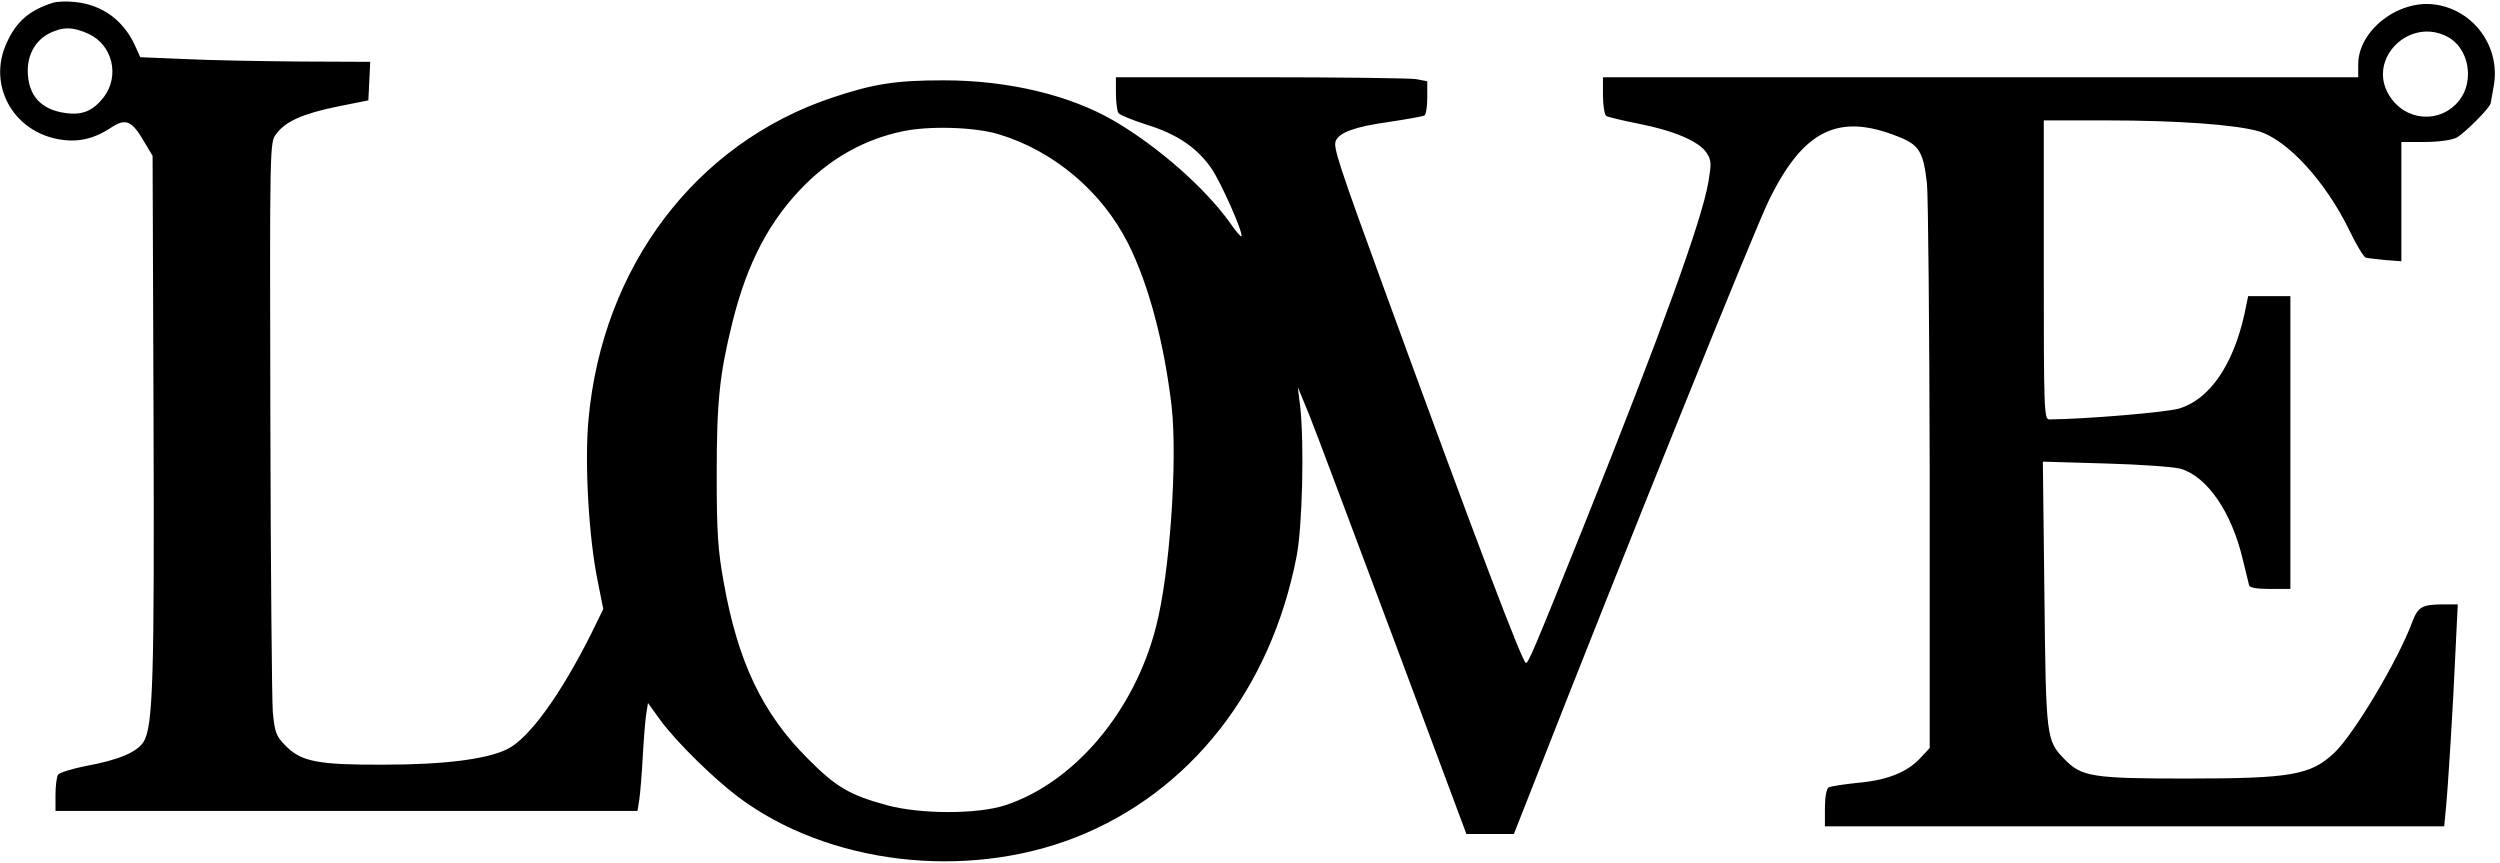
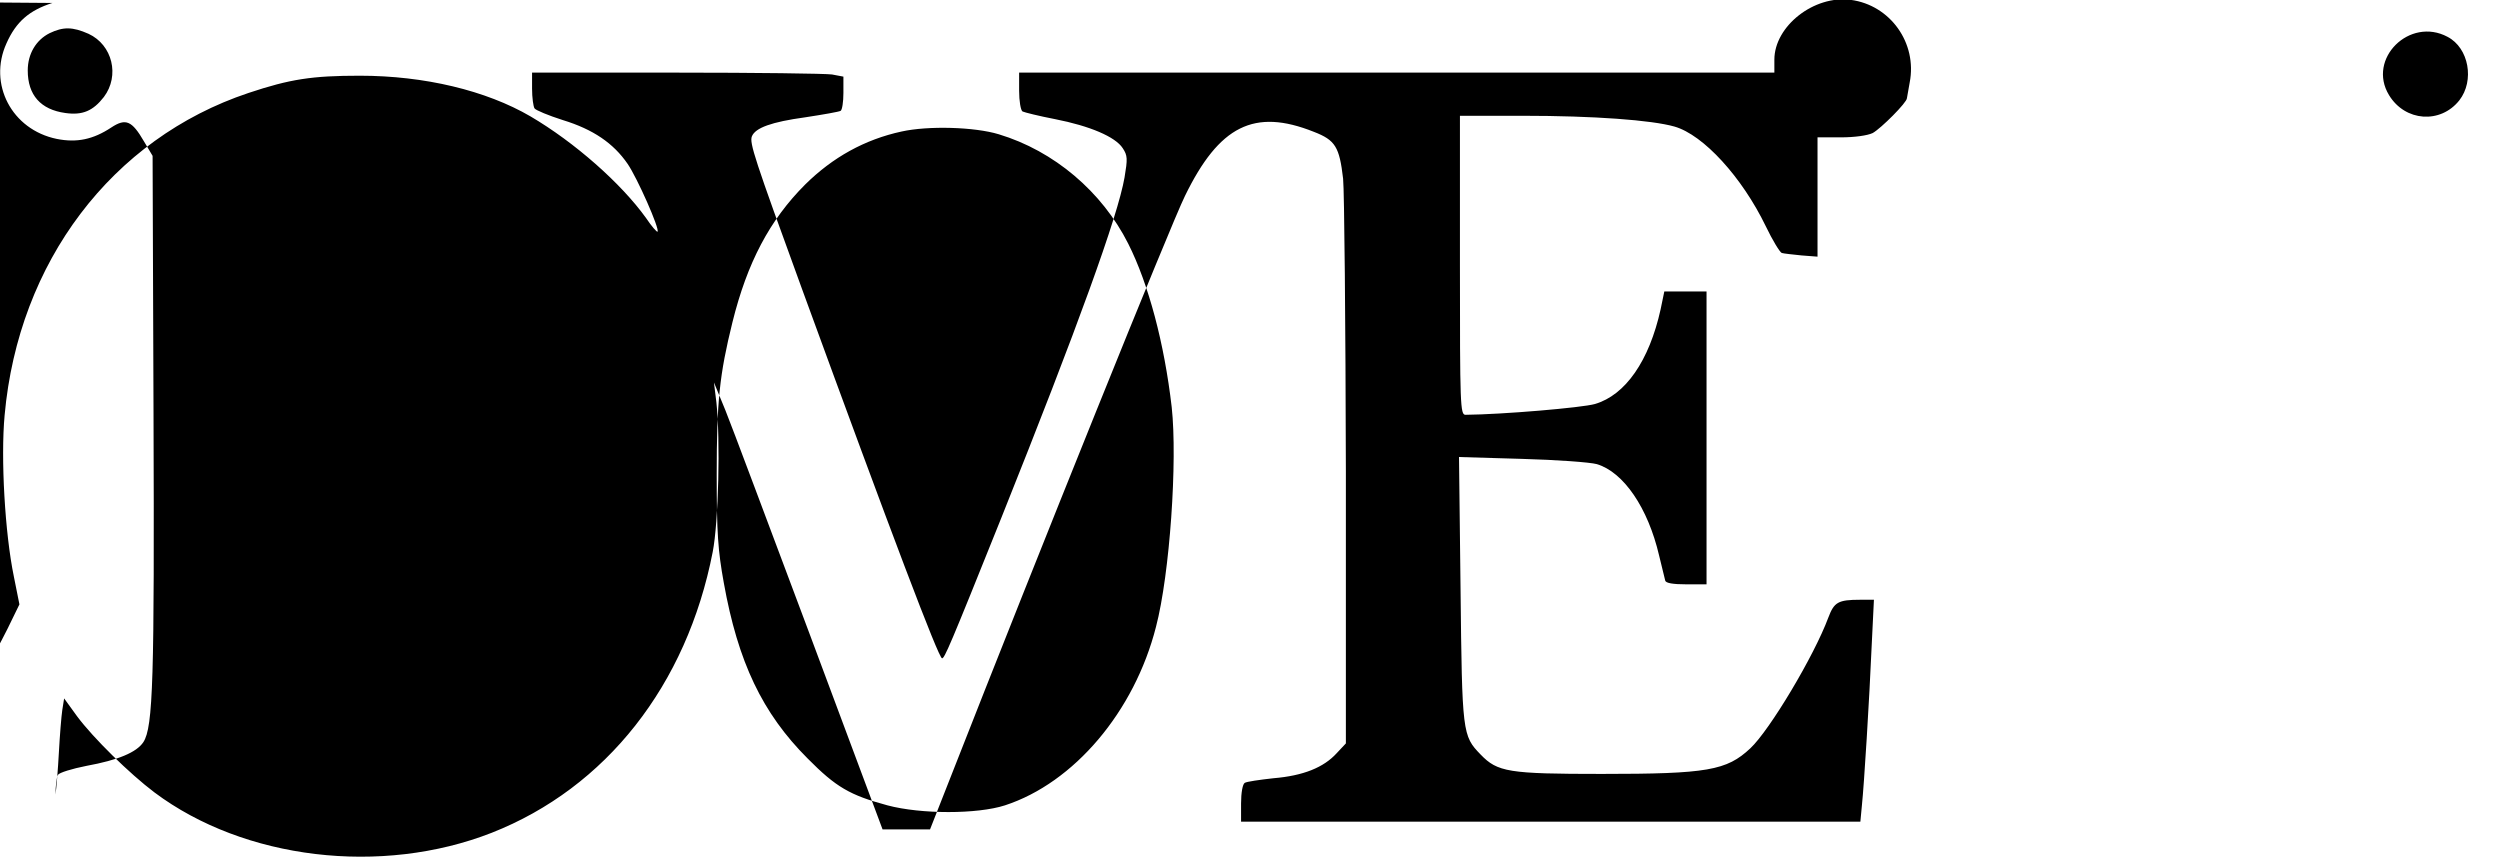
<svg xmlns="http://www.w3.org/2000/svg" version="1.0" width="608pt" height="210pt" viewBox="0 0 811 280" preserveAspectRatio="xMidYMid meet">
  <g transform="translate(0,280) scale(0.1,-0.1)" fill="#000000" stroke="none">
-     <path d="M170 2791 c-75 -24 -118 -61 -149 -131 -60 -132 17 -280 163 -310 65 -13 118 -2 177 37 47 31 67 22 106 -45 l28 -47 3 -838 c3 -858 -1 -1015 -33 -1064 -22 -33 -81 -58 -185 -77 -46 -9 -88 -22 -92 -29 -4 -6 -8 -36 -8 -64 l0 -53 944 0 944 0 6 38 c3 20 8 82 11 137 3 55 8 117 11 137 l6 38 42 -58 c52 -70 170 -186 251 -247 291 -218 736 -271 1094 -131 371 146 633 479 717 911 19 97 25 364 12 485 l-8 65 37 -90 c20 -49 142 -376 273 -725 l237 -635 77 0 77 0 61 155 c299 763 720 1807 766 1900 111 228 225 285 418 208 70 -27 83 -49 95 -152 4 -39 8 -467 9 -951 l0 -881 -30 -32 c-42 -46 -108 -73 -205 -81 -45 -5 -87 -11 -93 -15 -7 -4 -12 -32 -12 -67 l0 -59 1004 0 1005 0 5 53 c7 66 24 339 32 524 l7 143 -44 0 c-73 0 -85 -8 -104 -58 -46 -124 -190 -365 -253 -424 -77 -72 -139 -83 -482 -83 -303 0 -338 6 -393 63 -59 61 -60 68 -65 536 l-5 429 204 -6 c112 -3 221 -11 243 -17 87 -26 166 -142 202 -296 9 -38 18 -75 20 -82 2 -8 25 -12 69 -12 l65 0 0 475 0 475 -68 0 -69 0 -12 -58 c-37 -167 -114 -278 -213 -307 -42 -12 -301 -34 -420 -35 -17 0 -18 30 -18 485 l0 485 203 0 c232 0 419 -14 493 -35 94 -27 219 -164 296 -323 22 -46 46 -85 52 -87 6 -2 35 -5 64 -8 l52 -4 0 193 0 194 75 0 c46 0 87 6 104 14 27 15 111 99 111 113 1 5 5 27 9 51 25 128 -63 251 -191 268 -119 16 -248 -85 -248 -194 l0 -42 -1225 0 -1225 0 0 -59 c0 -33 5 -63 11 -67 6 -3 54 -15 106 -25 112 -22 195 -57 219 -94 16 -24 16 -35 6 -95 -22 -126 -150 -480 -400 -1105 -168 -419 -184 -455 -192 -455 -11 0 -161 395 -455 1200 -154 422 -170 472 -162 493 11 28 64 47 173 62 59 9 110 18 115 21 5 3 9 29 9 58 l0 53 -37 7 c-21 3 -248 6 -505 6 l-468 0 0 -52 c0 -29 4 -58 8 -64 4 -6 45 -23 92 -38 98 -30 164 -75 210 -142 31 -45 105 -212 97 -220 -2 -2 -19 17 -37 44 -81 113 -232 246 -375 330 -144 84 -344 132 -554 132 -155 0 -226 -11 -361 -56 -443 -148 -746 -548 -791 -1045 -13 -140 1 -384 30 -524 l18 -90 -39 -80 c-101 -201 -202 -340 -273 -375 -68 -33 -207 -50 -401 -50 -211 -1 -266 10 -315 59 -34 34 -37 43 -44 111 -3 41 -7 474 -8 962 -2 880 -2 887 19 914 30 41 87 66 199 89 l100 20 3 63 3 62 -228 1 c-125 1 -293 4 -373 8 l-145 6 -18 40 c-38 81 -106 130 -193 139 -27 3 -60 2 -74 -3z m117 -100 c78 -36 102 -136 50 -205 -35 -45 -69 -60 -125 -52 -80 11 -122 58 -122 138 0 54 27 99 71 121 44 21 74 21 126 -2z m7653 -10 c69 -36 88 -142 38 -206 -61 -77 -176 -69 -228 17 -72 118 67 255 190 189z m-4700 -316 c179 -54 335 -186 420 -355 66 -131 117 -323 141 -530 19 -174 -6 -541 -51 -713 -70 -275 -266 -506 -490 -579 -90 -29 -272 -29 -381 0 -122 33 -167 59 -259 152 -147 147 -226 313 -272 570 -19 105 -23 161 -23 350 0 239 9 325 51 495 48 194 121 332 236 447 89 88 193 146 313 172 86 19 236 15 315 -9z" />
+     <path d="M170 2791 c-75 -24 -118 -61 -149 -131 -60 -132 17 -280 163 -310 65 -13 118 -2 177 37 47 31 67 22 106 -45 l28 -47 3 -838 c3 -858 -1 -1015 -33 -1064 -22 -33 -81 -58 -185 -77 -46 -9 -88 -22 -92 -29 -4 -6 -8 -36 -8 -64 c3 20 8 82 11 137 3 55 8 117 11 137 l6 38 42 -58 c52 -70 170 -186 251 -247 291 -218 736 -271 1094 -131 371 146 633 479 717 911 19 97 25 364 12 485 l-8 65 37 -90 c20 -49 142 -376 273 -725 l237 -635 77 0 77 0 61 155 c299 763 720 1807 766 1900 111 228 225 285 418 208 70 -27 83 -49 95 -152 4 -39 8 -467 9 -951 l0 -881 -30 -32 c-42 -46 -108 -73 -205 -81 -45 -5 -87 -11 -93 -15 -7 -4 -12 -32 -12 -67 l0 -59 1004 0 1005 0 5 53 c7 66 24 339 32 524 l7 143 -44 0 c-73 0 -85 -8 -104 -58 -46 -124 -190 -365 -253 -424 -77 -72 -139 -83 -482 -83 -303 0 -338 6 -393 63 -59 61 -60 68 -65 536 l-5 429 204 -6 c112 -3 221 -11 243 -17 87 -26 166 -142 202 -296 9 -38 18 -75 20 -82 2 -8 25 -12 69 -12 l65 0 0 475 0 475 -68 0 -69 0 -12 -58 c-37 -167 -114 -278 -213 -307 -42 -12 -301 -34 -420 -35 -17 0 -18 30 -18 485 l0 485 203 0 c232 0 419 -14 493 -35 94 -27 219 -164 296 -323 22 -46 46 -85 52 -87 6 -2 35 -5 64 -8 l52 -4 0 193 0 194 75 0 c46 0 87 6 104 14 27 15 111 99 111 113 1 5 5 27 9 51 25 128 -63 251 -191 268 -119 16 -248 -85 -248 -194 l0 -42 -1225 0 -1225 0 0 -59 c0 -33 5 -63 11 -67 6 -3 54 -15 106 -25 112 -22 195 -57 219 -94 16 -24 16 -35 6 -95 -22 -126 -150 -480 -400 -1105 -168 -419 -184 -455 -192 -455 -11 0 -161 395 -455 1200 -154 422 -170 472 -162 493 11 28 64 47 173 62 59 9 110 18 115 21 5 3 9 29 9 58 l0 53 -37 7 c-21 3 -248 6 -505 6 l-468 0 0 -52 c0 -29 4 -58 8 -64 4 -6 45 -23 92 -38 98 -30 164 -75 210 -142 31 -45 105 -212 97 -220 -2 -2 -19 17 -37 44 -81 113 -232 246 -375 330 -144 84 -344 132 -554 132 -155 0 -226 -11 -361 -56 -443 -148 -746 -548 -791 -1045 -13 -140 1 -384 30 -524 l18 -90 -39 -80 c-101 -201 -202 -340 -273 -375 -68 -33 -207 -50 -401 -50 -211 -1 -266 10 -315 59 -34 34 -37 43 -44 111 -3 41 -7 474 -8 962 -2 880 -2 887 19 914 30 41 87 66 199 89 l100 20 3 63 3 62 -228 1 c-125 1 -293 4 -373 8 l-145 6 -18 40 c-38 81 -106 130 -193 139 -27 3 -60 2 -74 -3z m117 -100 c78 -36 102 -136 50 -205 -35 -45 -69 -60 -125 -52 -80 11 -122 58 -122 138 0 54 27 99 71 121 44 21 74 21 126 -2z m7653 -10 c69 -36 88 -142 38 -206 -61 -77 -176 -69 -228 17 -72 118 67 255 190 189z m-4700 -316 c179 -54 335 -186 420 -355 66 -131 117 -323 141 -530 19 -174 -6 -541 -51 -713 -70 -275 -266 -506 -490 -579 -90 -29 -272 -29 -381 0 -122 33 -167 59 -259 152 -147 147 -226 313 -272 570 -19 105 -23 161 -23 350 0 239 9 325 51 495 48 194 121 332 236 447 89 88 193 146 313 172 86 19 236 15 315 -9z" />
  </g>
</svg>